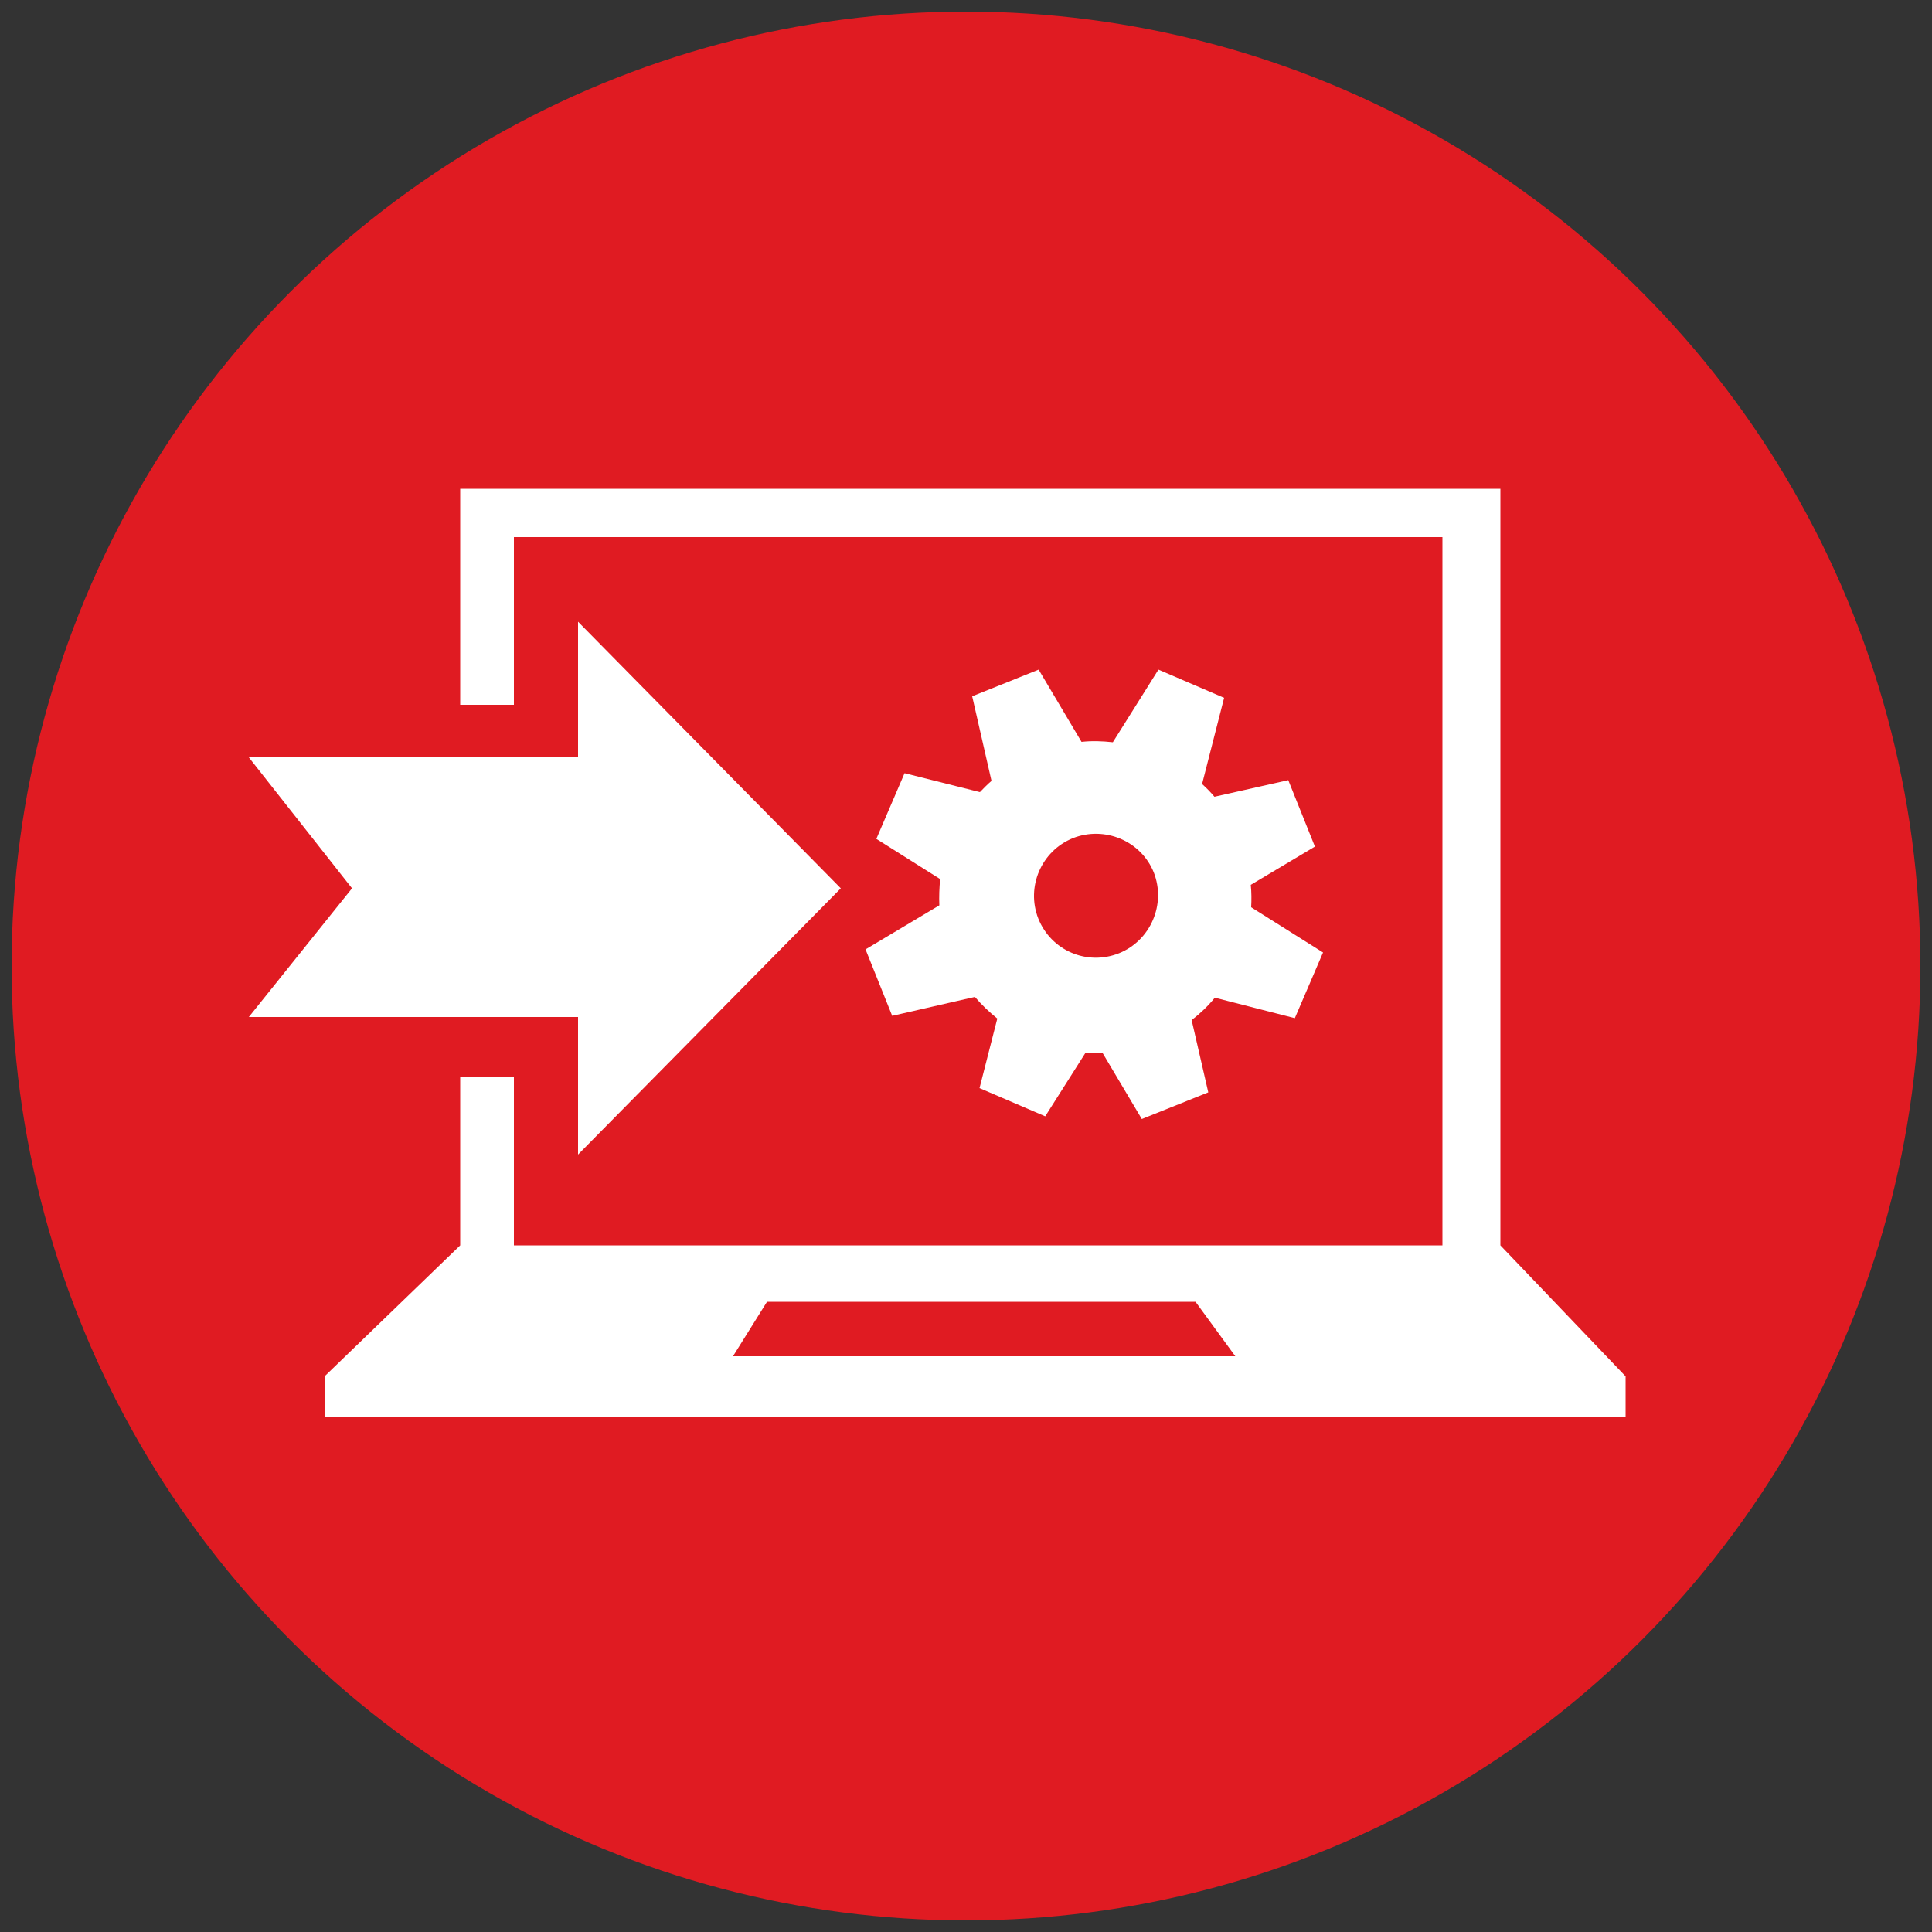
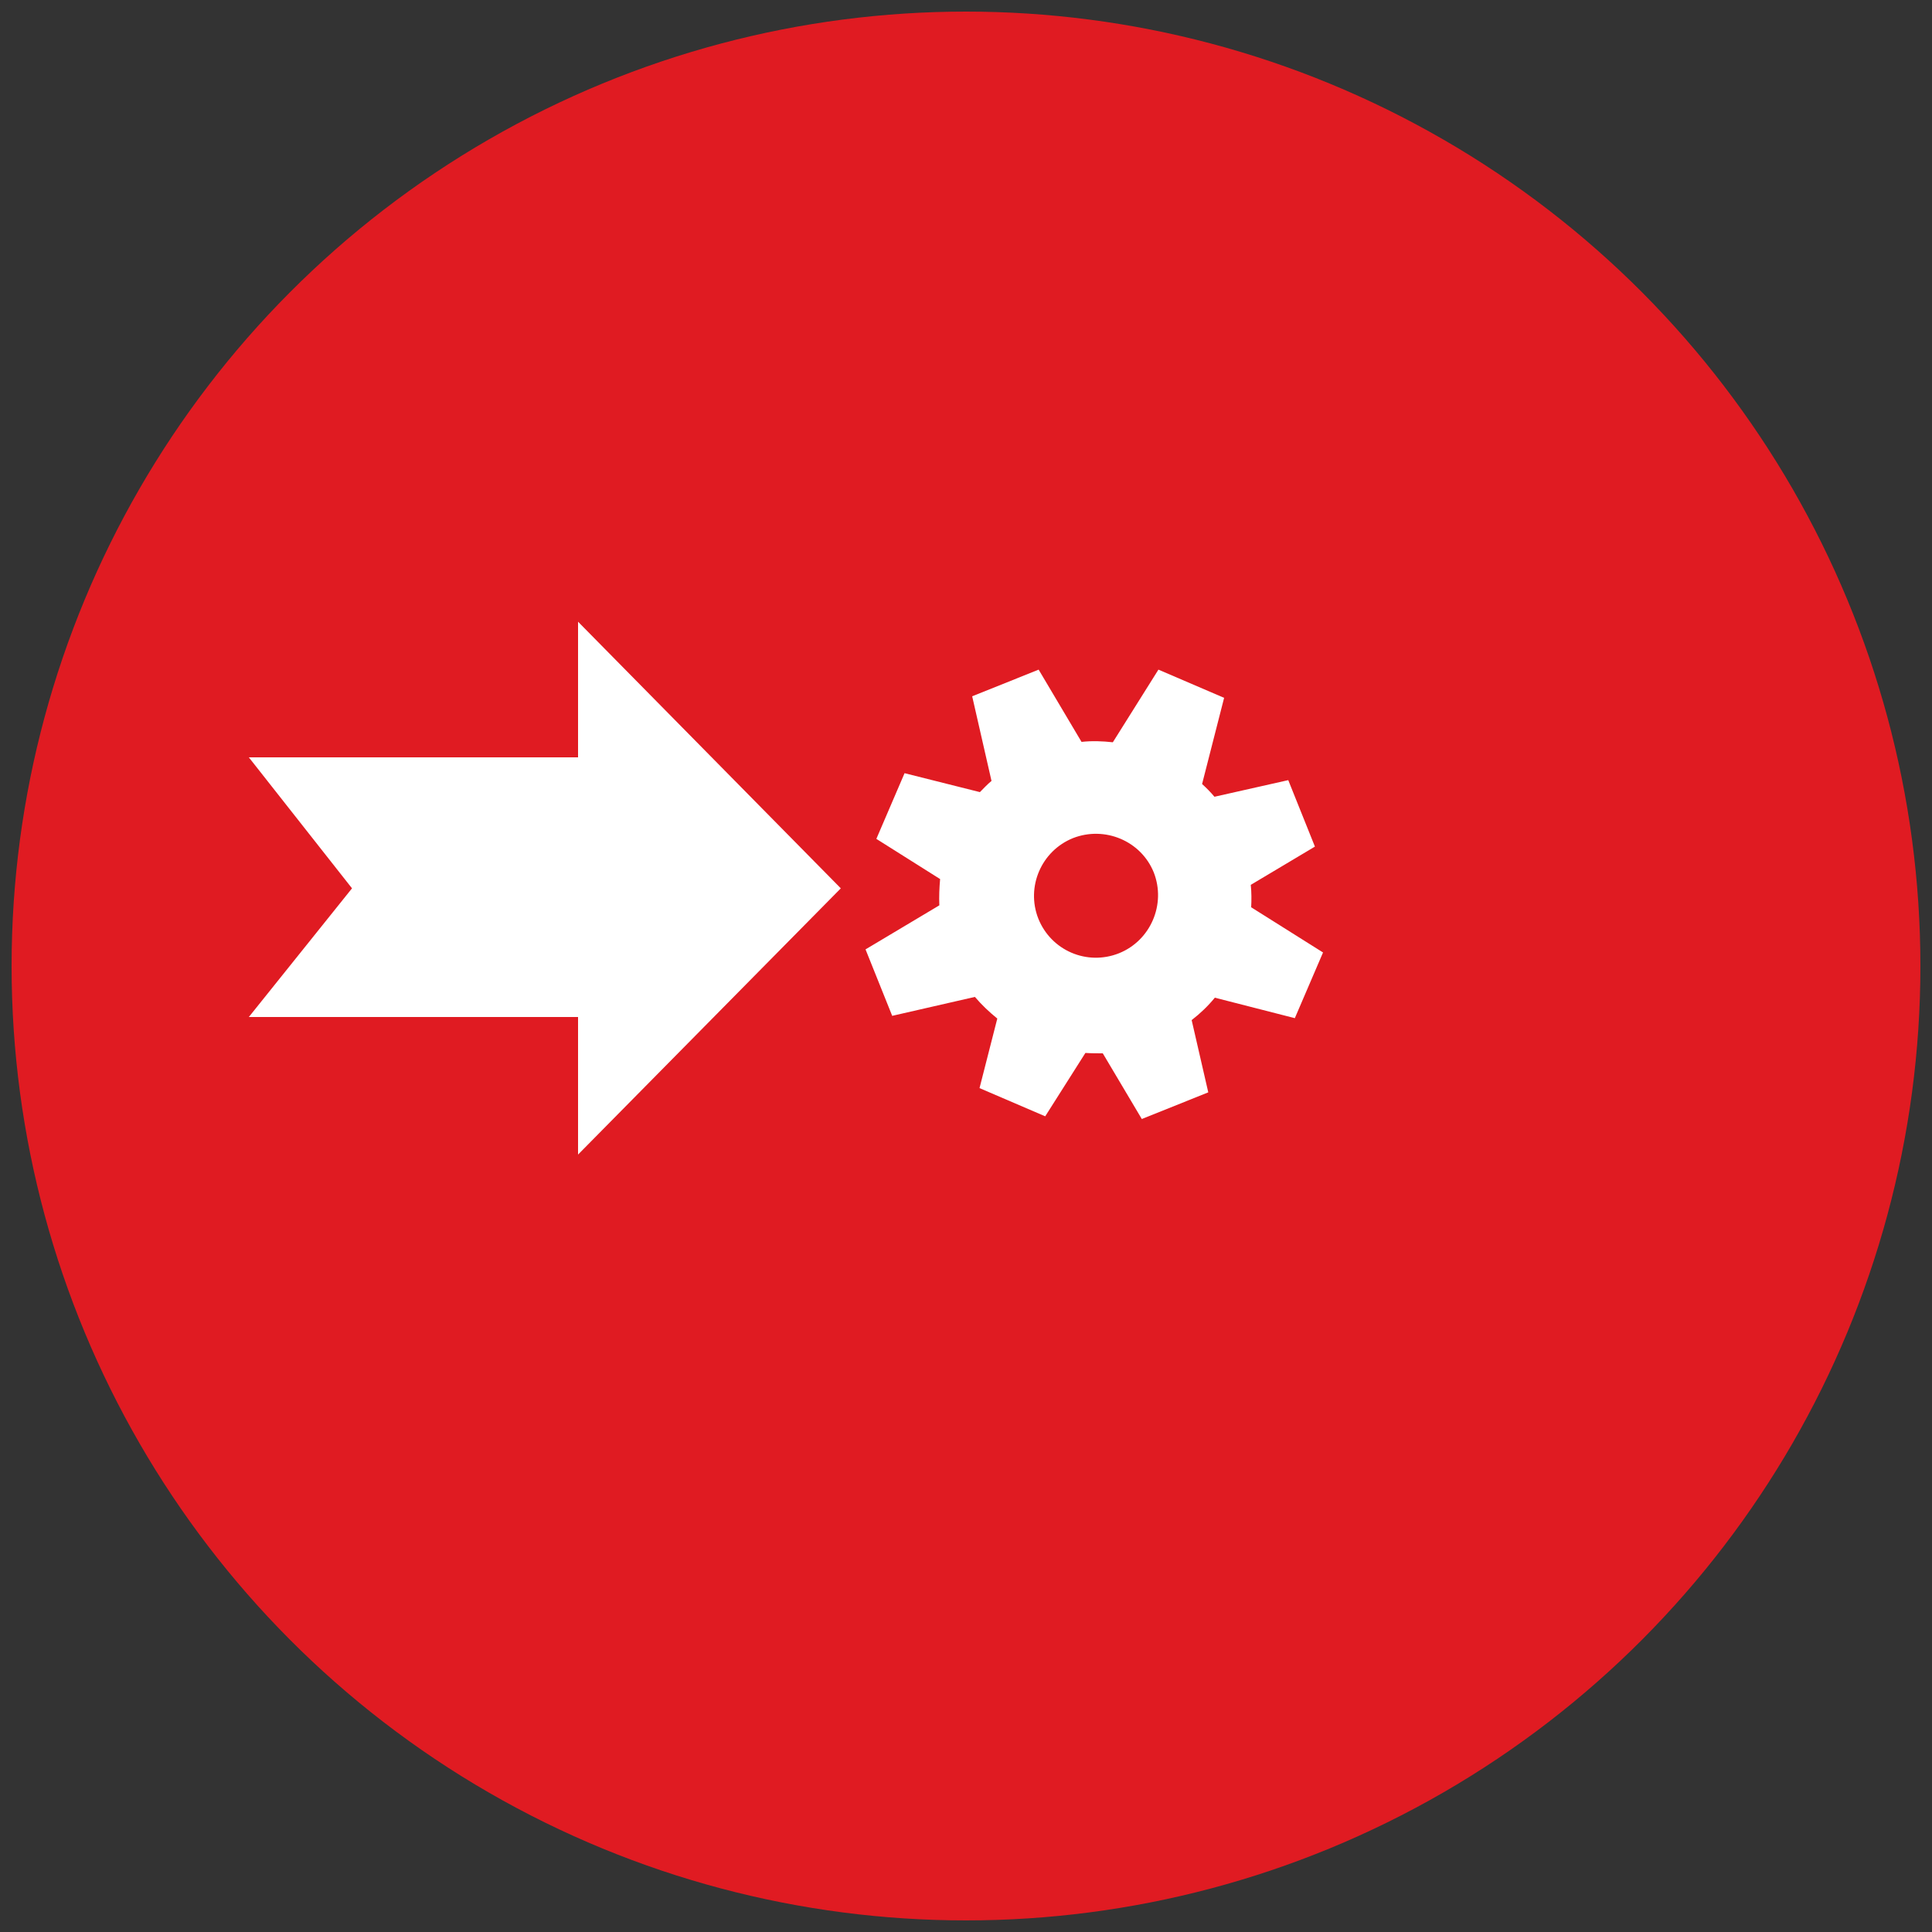
<svg xmlns="http://www.w3.org/2000/svg" version="1.1" id="Layer_1" x="0px" y="0px" viewBox="0 0 500 500" style="enable-background:new 0 0 500 500;" xml:space="preserve">
  <rect x="0" y="0" width="500" height="500" fill="#333333" stroke="none" />
  <style type="text/css">
	.st0{fill:#E01B22;}
	.st1{fill:#FFFFFF;}
	.st2{fill:none;}
</style>
  <circle class="st0" cx="250" cy="250" r="247" />
  <path class="st1" d="M323.7,229l16.6-9.9l-6.9-17.2l-19.1,4.3c-1-1.2-2.1-2.3-3.2-3.3l5.7-22.3l-17-7.3l-11.8,18.8  c-2.7-0.3-5.4-0.4-8.1-0.1l-11.1-18.7l-17.2,6.9l5,21.9c-1.1,0.9-2.1,2-3,2.9l-19.5-4.9l-7.3,17l16.5,10.4c-0.2,2.3-0.3,4.5-0.2,6.8  L224,245.7l6.9,17.2l21.4-4.9c1.8,2.1,3.7,3.9,5.8,5.6l-4.6,18l17,7.3l10.4-16.4c1.5,0.1,3,0.1,4.5,0.1l10.1,17l17.2-6.9l-4.3-18.7  c2.2-1.7,4.2-3.6,6-5.8l20.7,5.3l7.3-17l-18.6-11.7C323.9,232.9,323.9,231,323.7,229z M289.6,246.7c-8.3,3.3-17.6-0.7-20.9-9  c-3.2-8.2,0.8-17.5,9-20.8c8.2-3.2,17.6,0.7,20.9,8.9C301.8,234,297.8,243.4,289.6,246.7z" />
  <g>
-     <polygon class="st2" points="198.5,336.9 189.7,351 319.7,351 309.4,336.9  " />
-     <path class="st1" d="M388.3,322.3V126.5H119.1v55.9H133V139h240.3v183.3H133v-43.5h-13.9v43.5L84,356.2v10.4h336.7v-10.4   L388.3,322.3z M189.7,351l8.8-14.1h110.9l10.3,14.1H189.7z" />
-   </g>
+     </g>
  <polygon class="st1" points="217.6,229.9 149.6,160.9 149.6,196 64.4,196 91.1,229.9 64.4,263.2 149.6,263.2 149.6,298.8   217.6,229.9 " />
</svg>